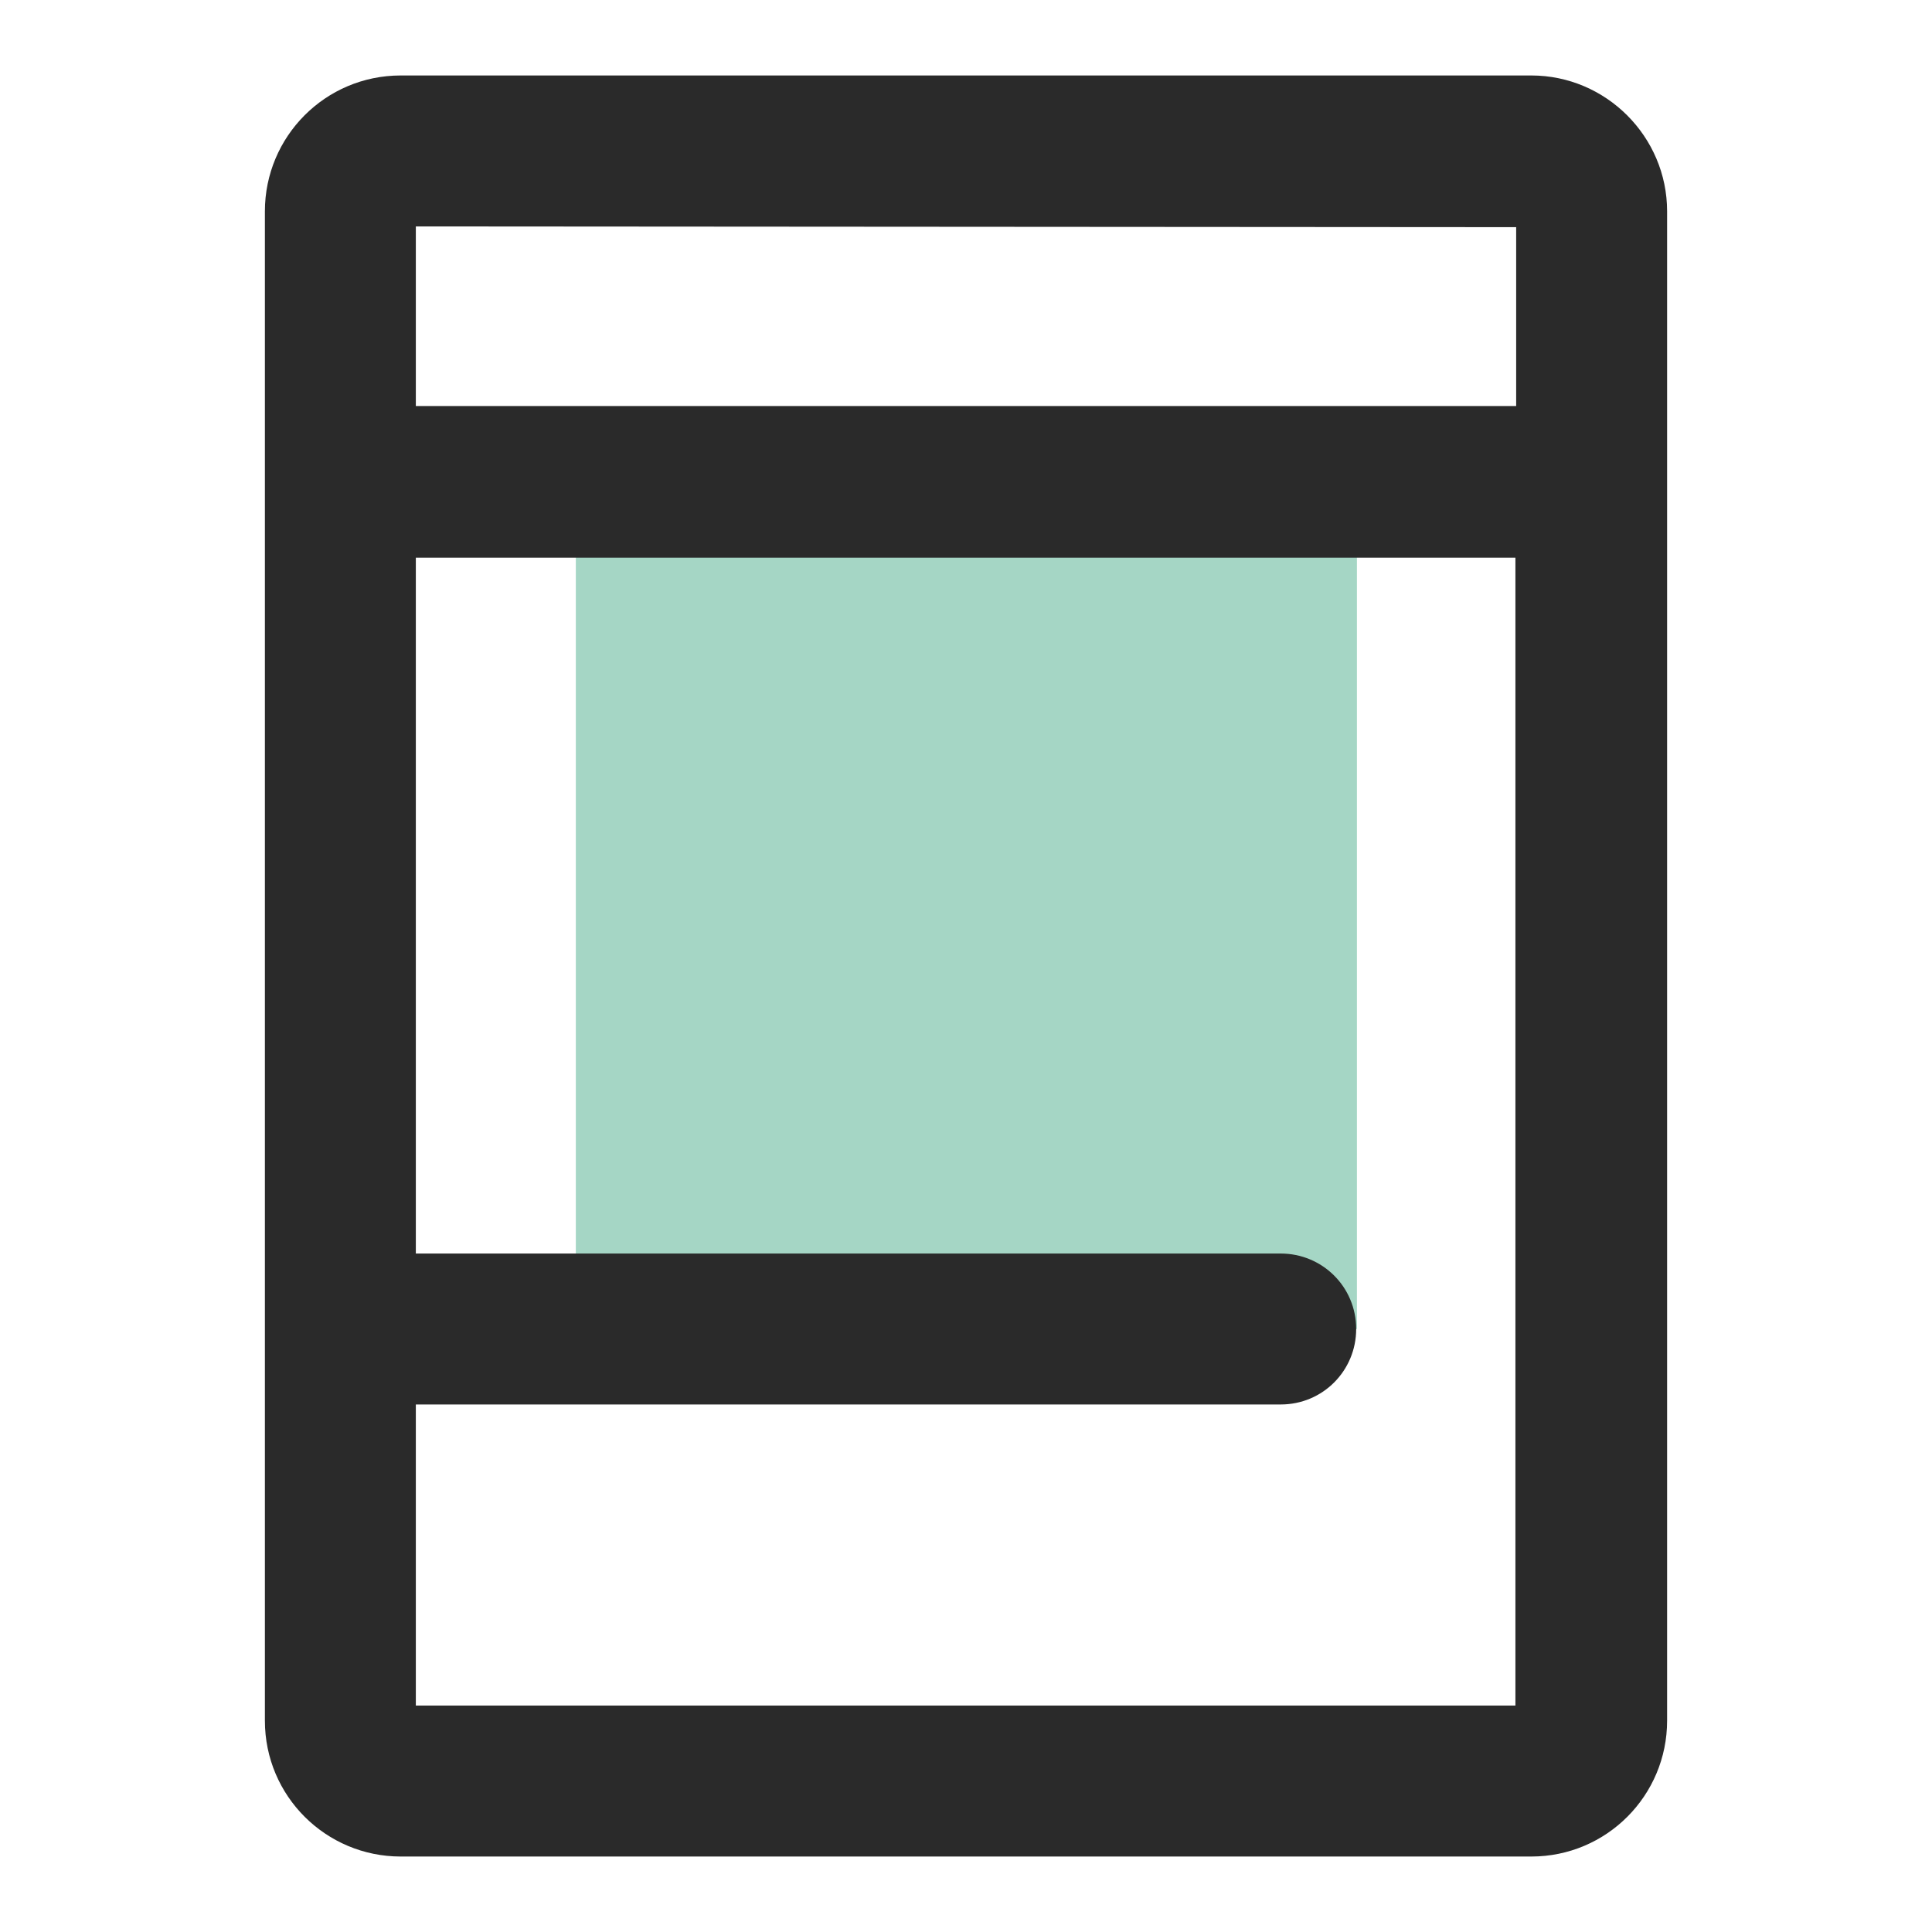
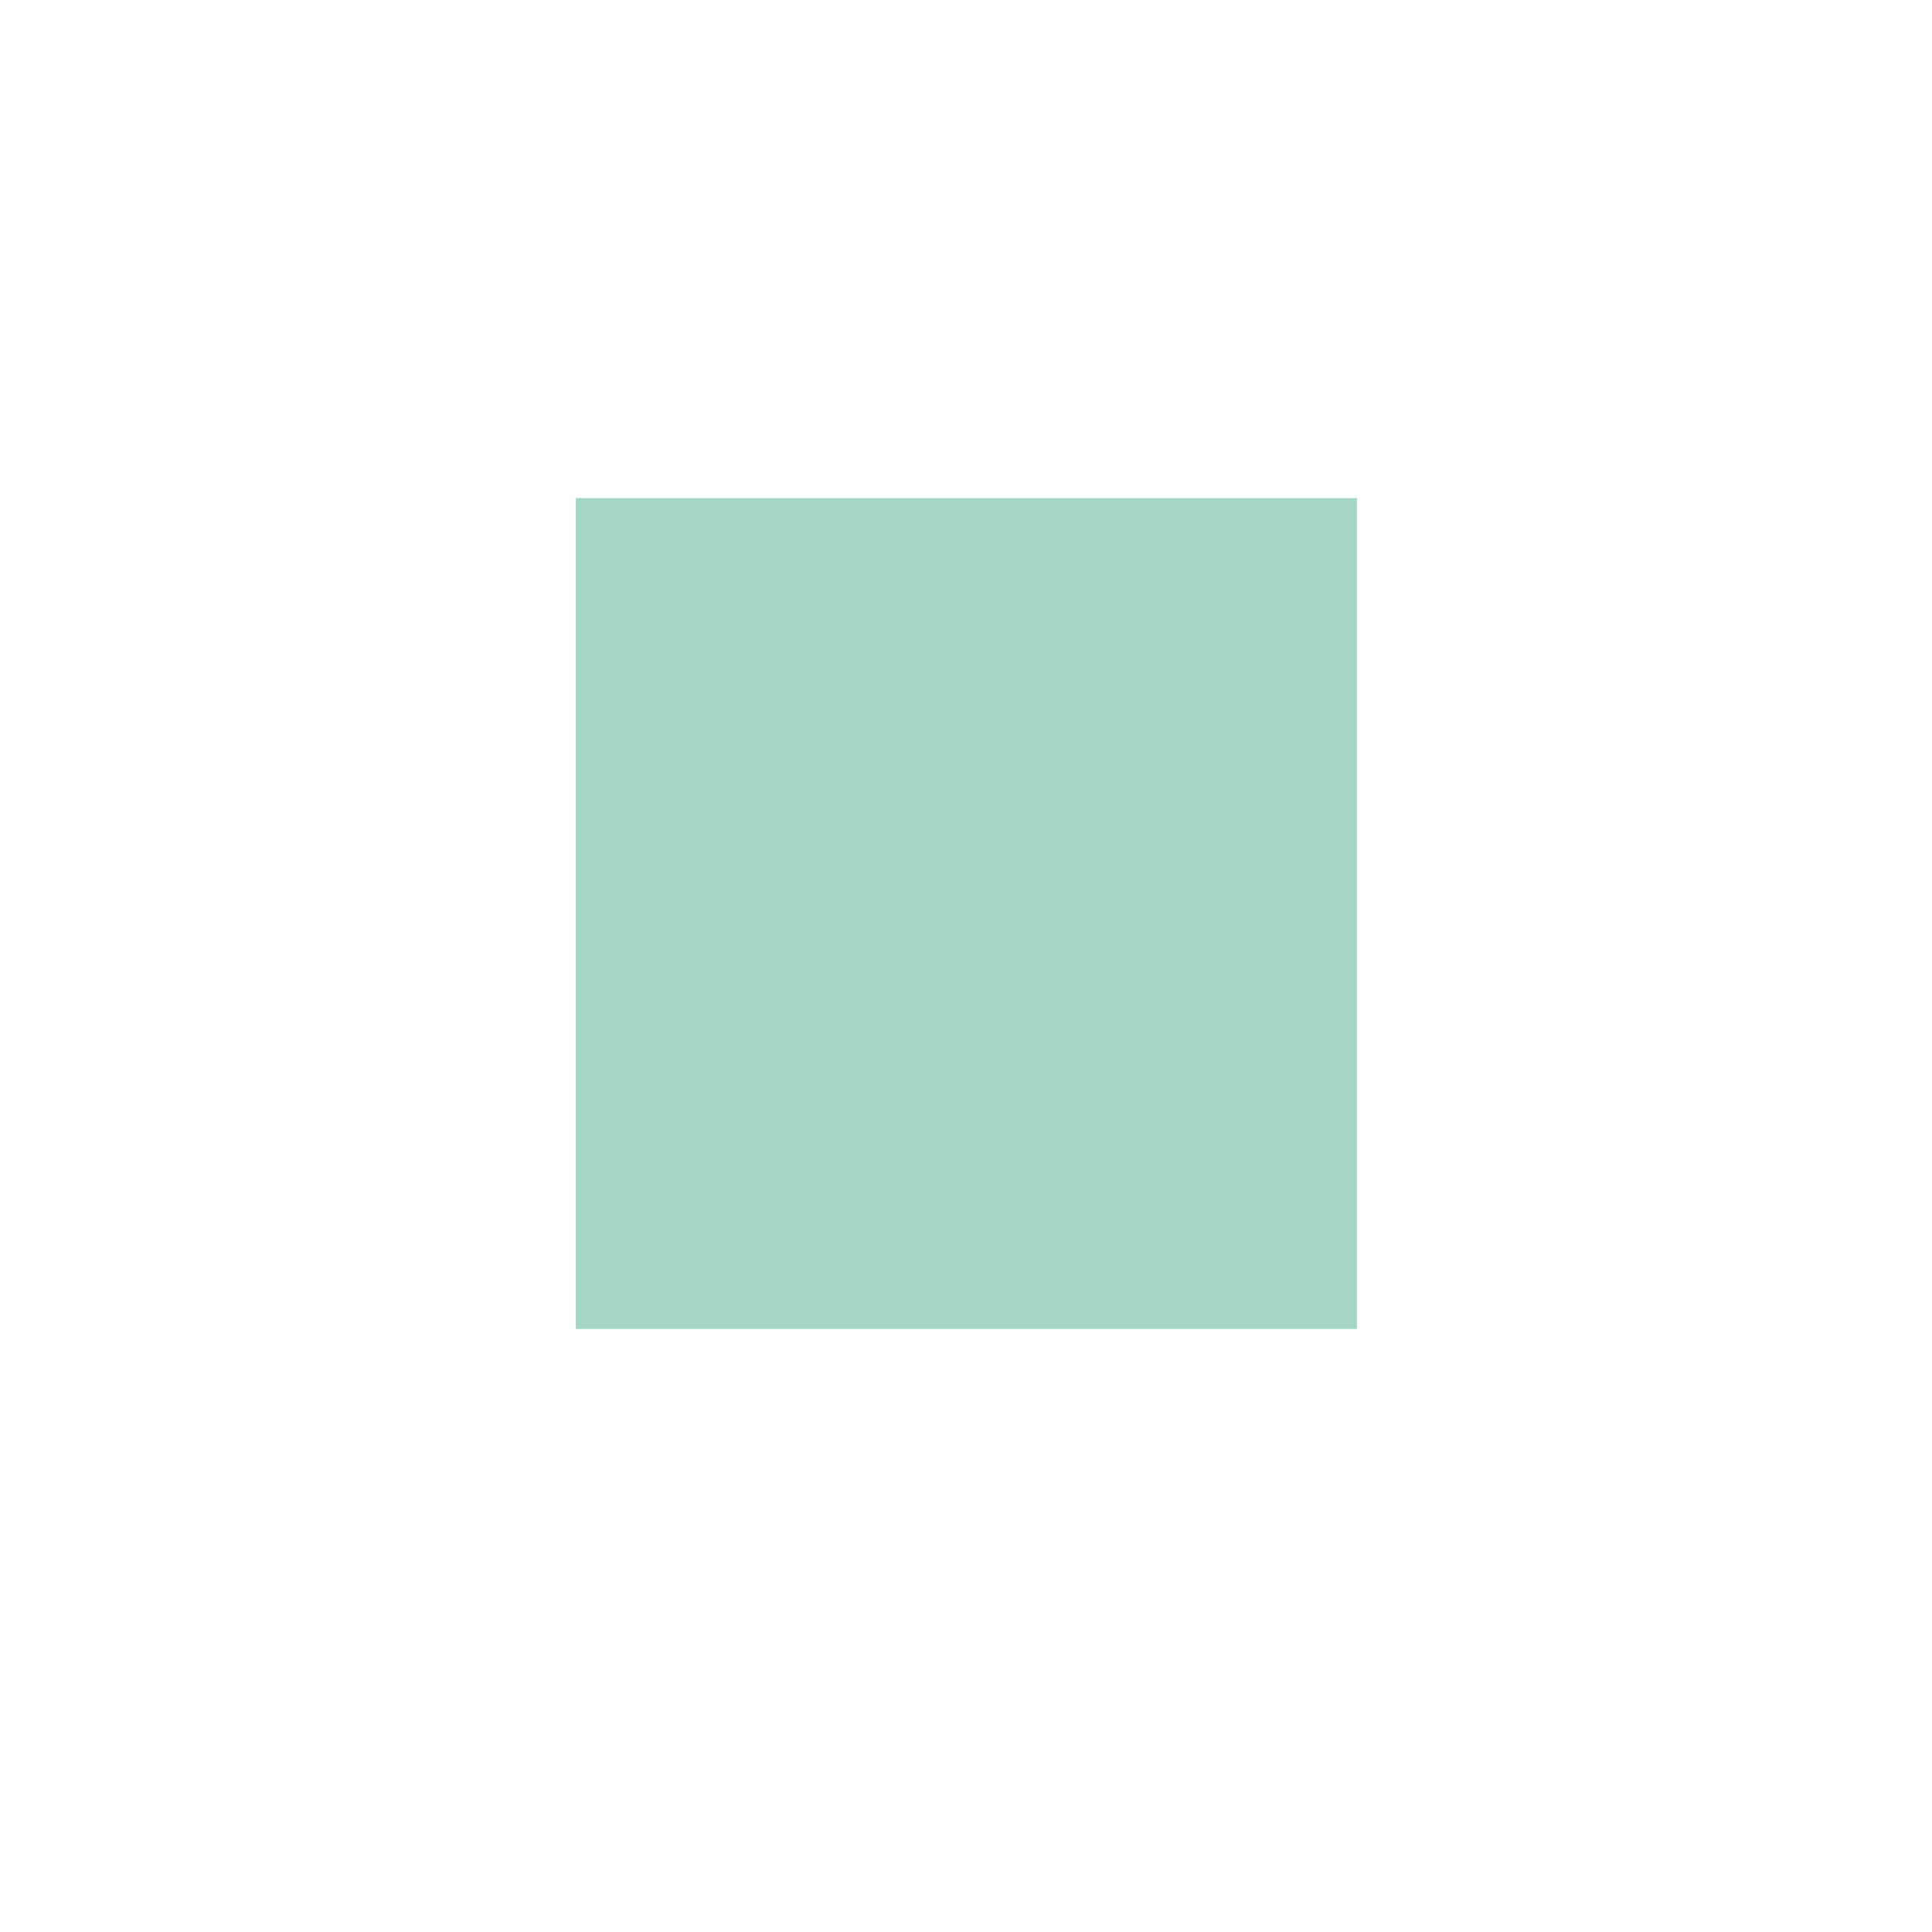
<svg xmlns="http://www.w3.org/2000/svg" version="1.1" x="0px" y="0px" viewBox="0 0 256 256" enable-background="new 0 0 256 256" xml:space="preserve">
  <g>
    <path fill="#a5d6c5" d="M76.3,66h103.5v110.1H76.3V66z" />
-     <path fill="#2a2a2a" d="M202.9,10H53.1c-10,0-18,8.1-18,18V228c0,10,8.1,18,18,18h149.8c10,0,18-8.1,18-18V28 C220.9,18.1,212.8,10,202.9,10z M200.9,30.1v23.7H55.1V30L200.9,30.1L200.9,30.1z M55.1,225.9v-39.8h114.6c5.6,0,10-4.5,10-10 c0-5.6-4.5-10-10-10H55.1V73.9h145.7v152.1H55.1z" />
  </g>
</svg>